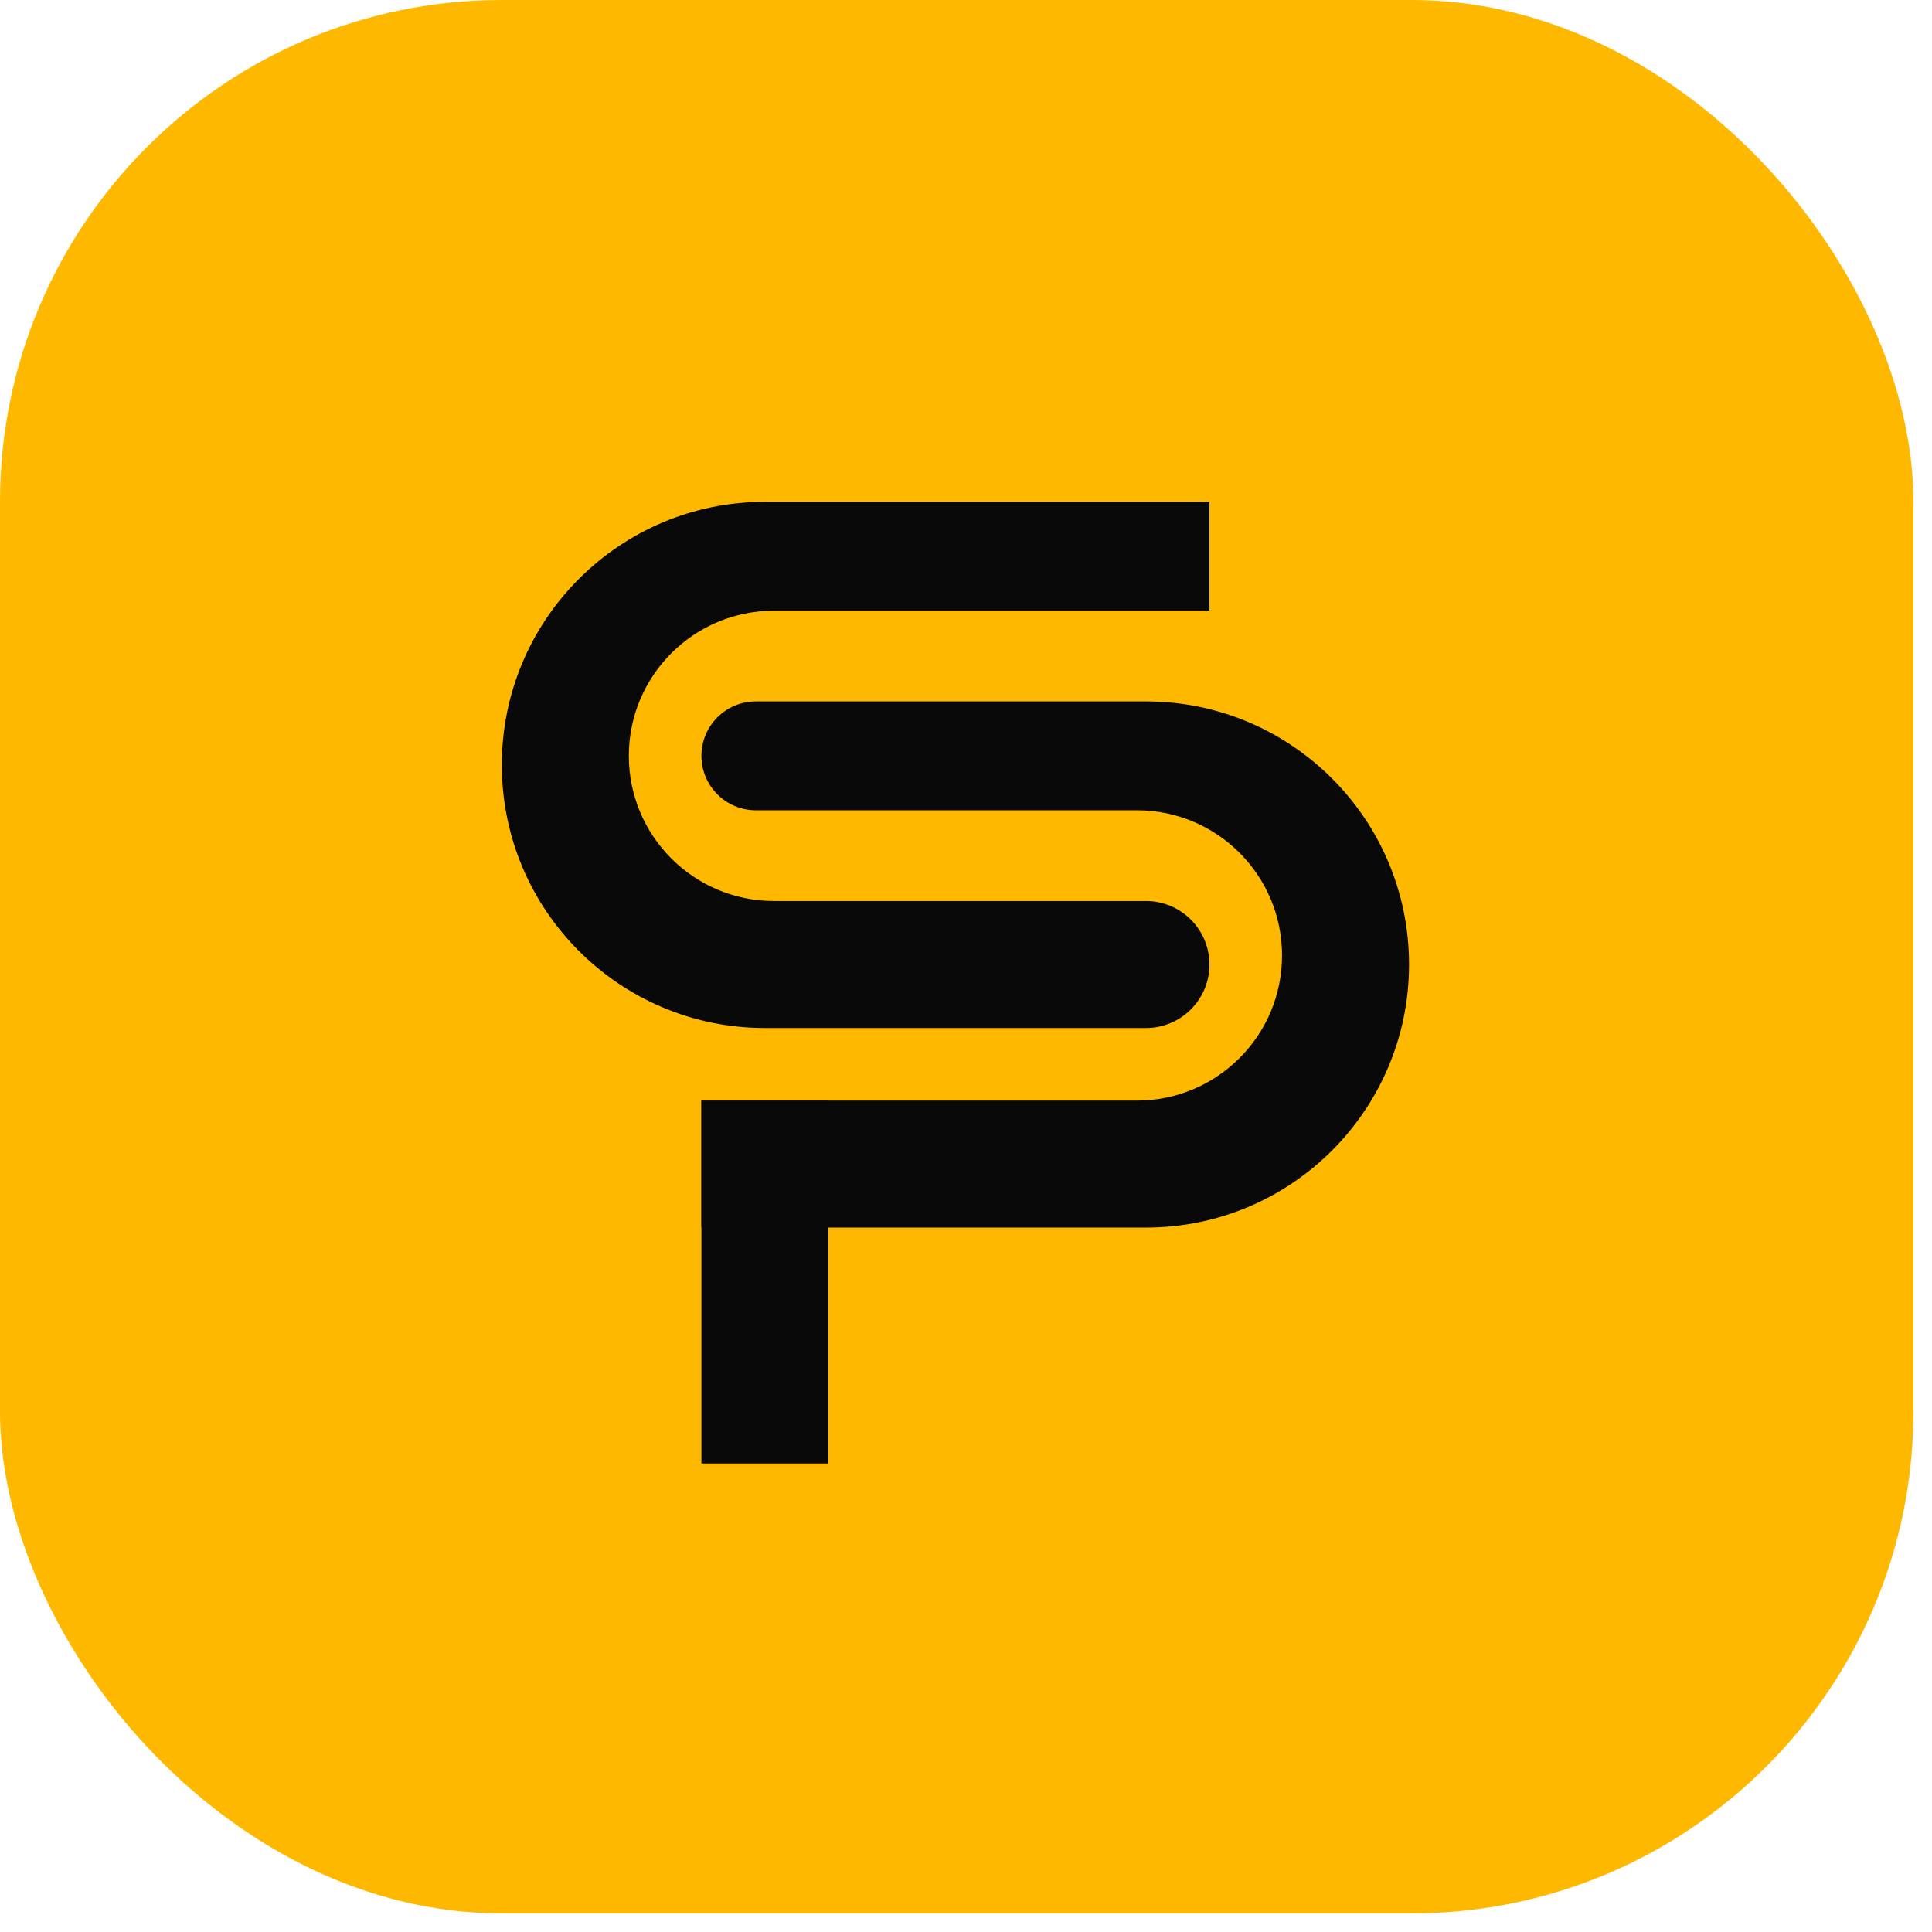
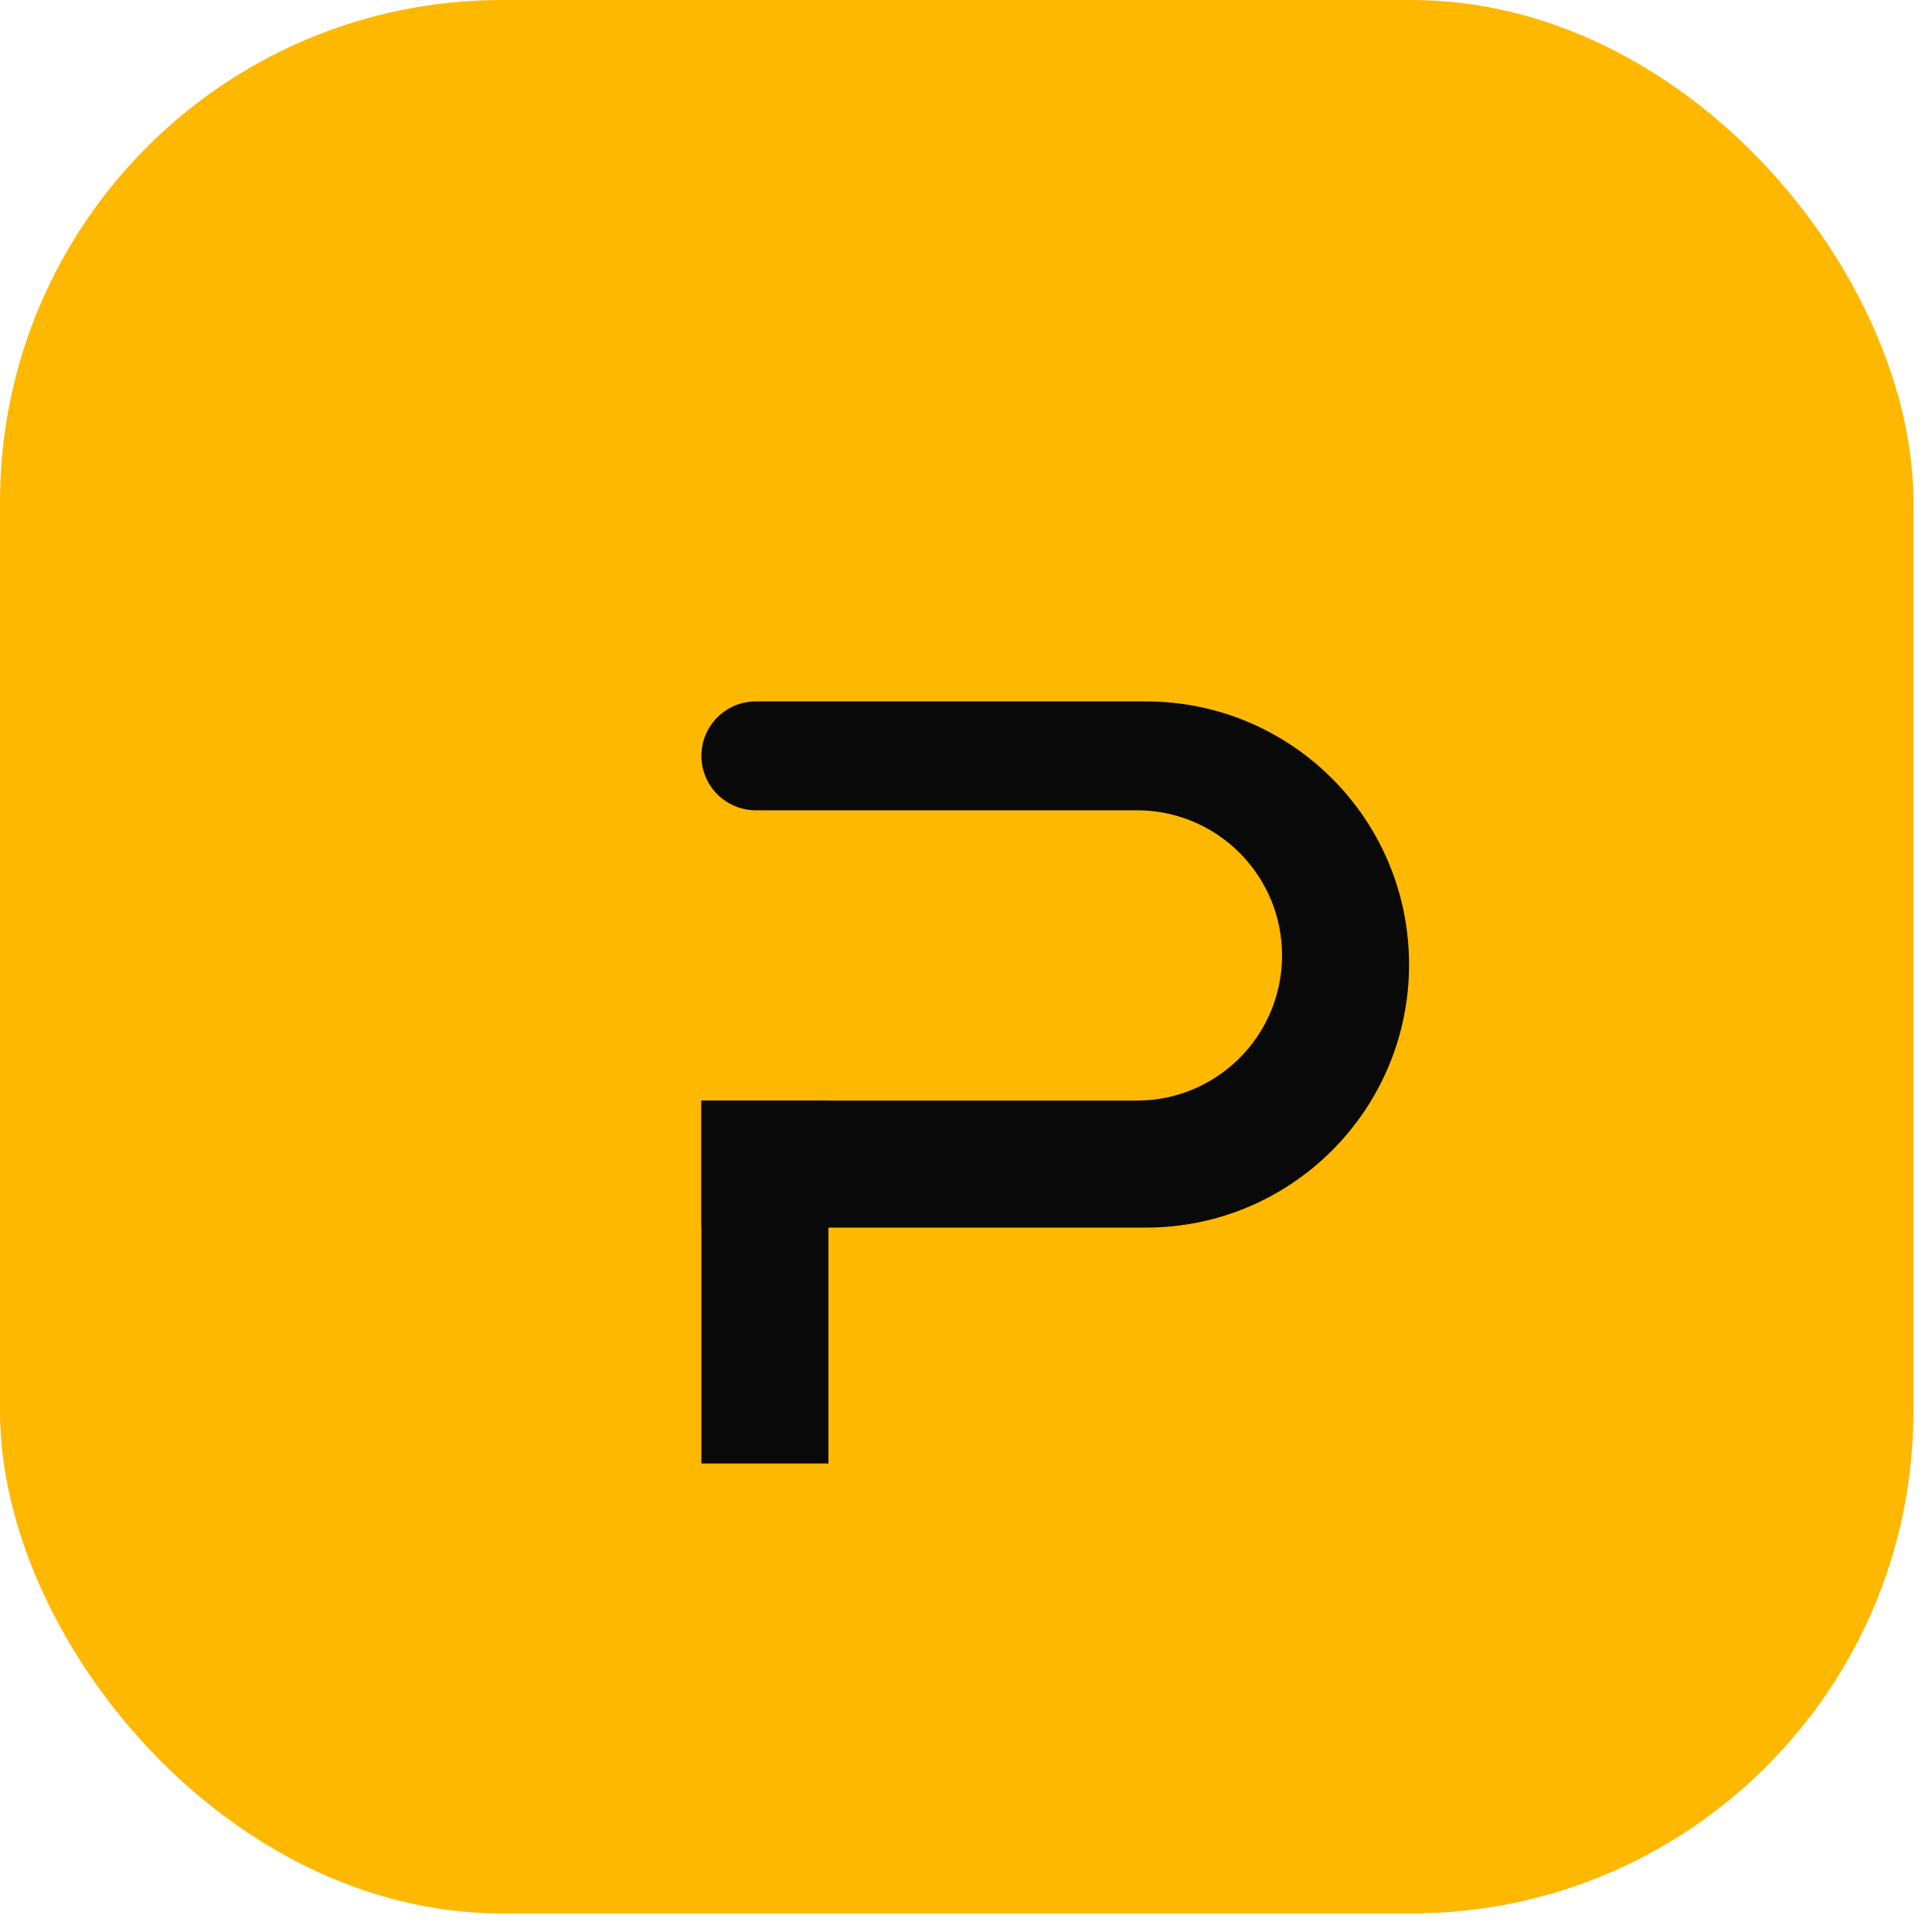
<svg xmlns="http://www.w3.org/2000/svg" width="77" height="77" viewBox="0 0 77 77" fill="none">
  <rect width="76.259" height="76.259" rx="20" fill="#FFB800" />
-   <path d="M30.486 20C24.695 20 20 24.695 20 30.486C20 36.277 24.695 40.972 30.486 40.972H45.672C47.07 40.972 48.203 39.838 48.203 38.441C48.203 37.043 47.07 35.91 45.672 35.91H30.847C27.652 35.91 25.062 33.319 25.062 30.124C25.062 26.929 27.652 24.339 30.847 24.339H48.203V20H30.486Z" fill="#090909" />
  <path d="M45.672 27.955C51.464 27.955 56.158 32.649 56.158 38.44C56.158 44.231 51.464 48.926 45.672 48.926H27.955V43.864H45.311C48.506 43.864 51.096 41.274 51.096 38.079C51.096 34.884 48.506 32.294 45.311 32.294H30.125C28.926 32.294 27.955 31.322 27.955 30.124C27.955 28.926 28.926 27.955 30.125 27.955H45.672Z" fill="#090909" />
  <rect x="27.955" y="43.864" width="5.062" height="14.463" fill="#090909" />
</svg>